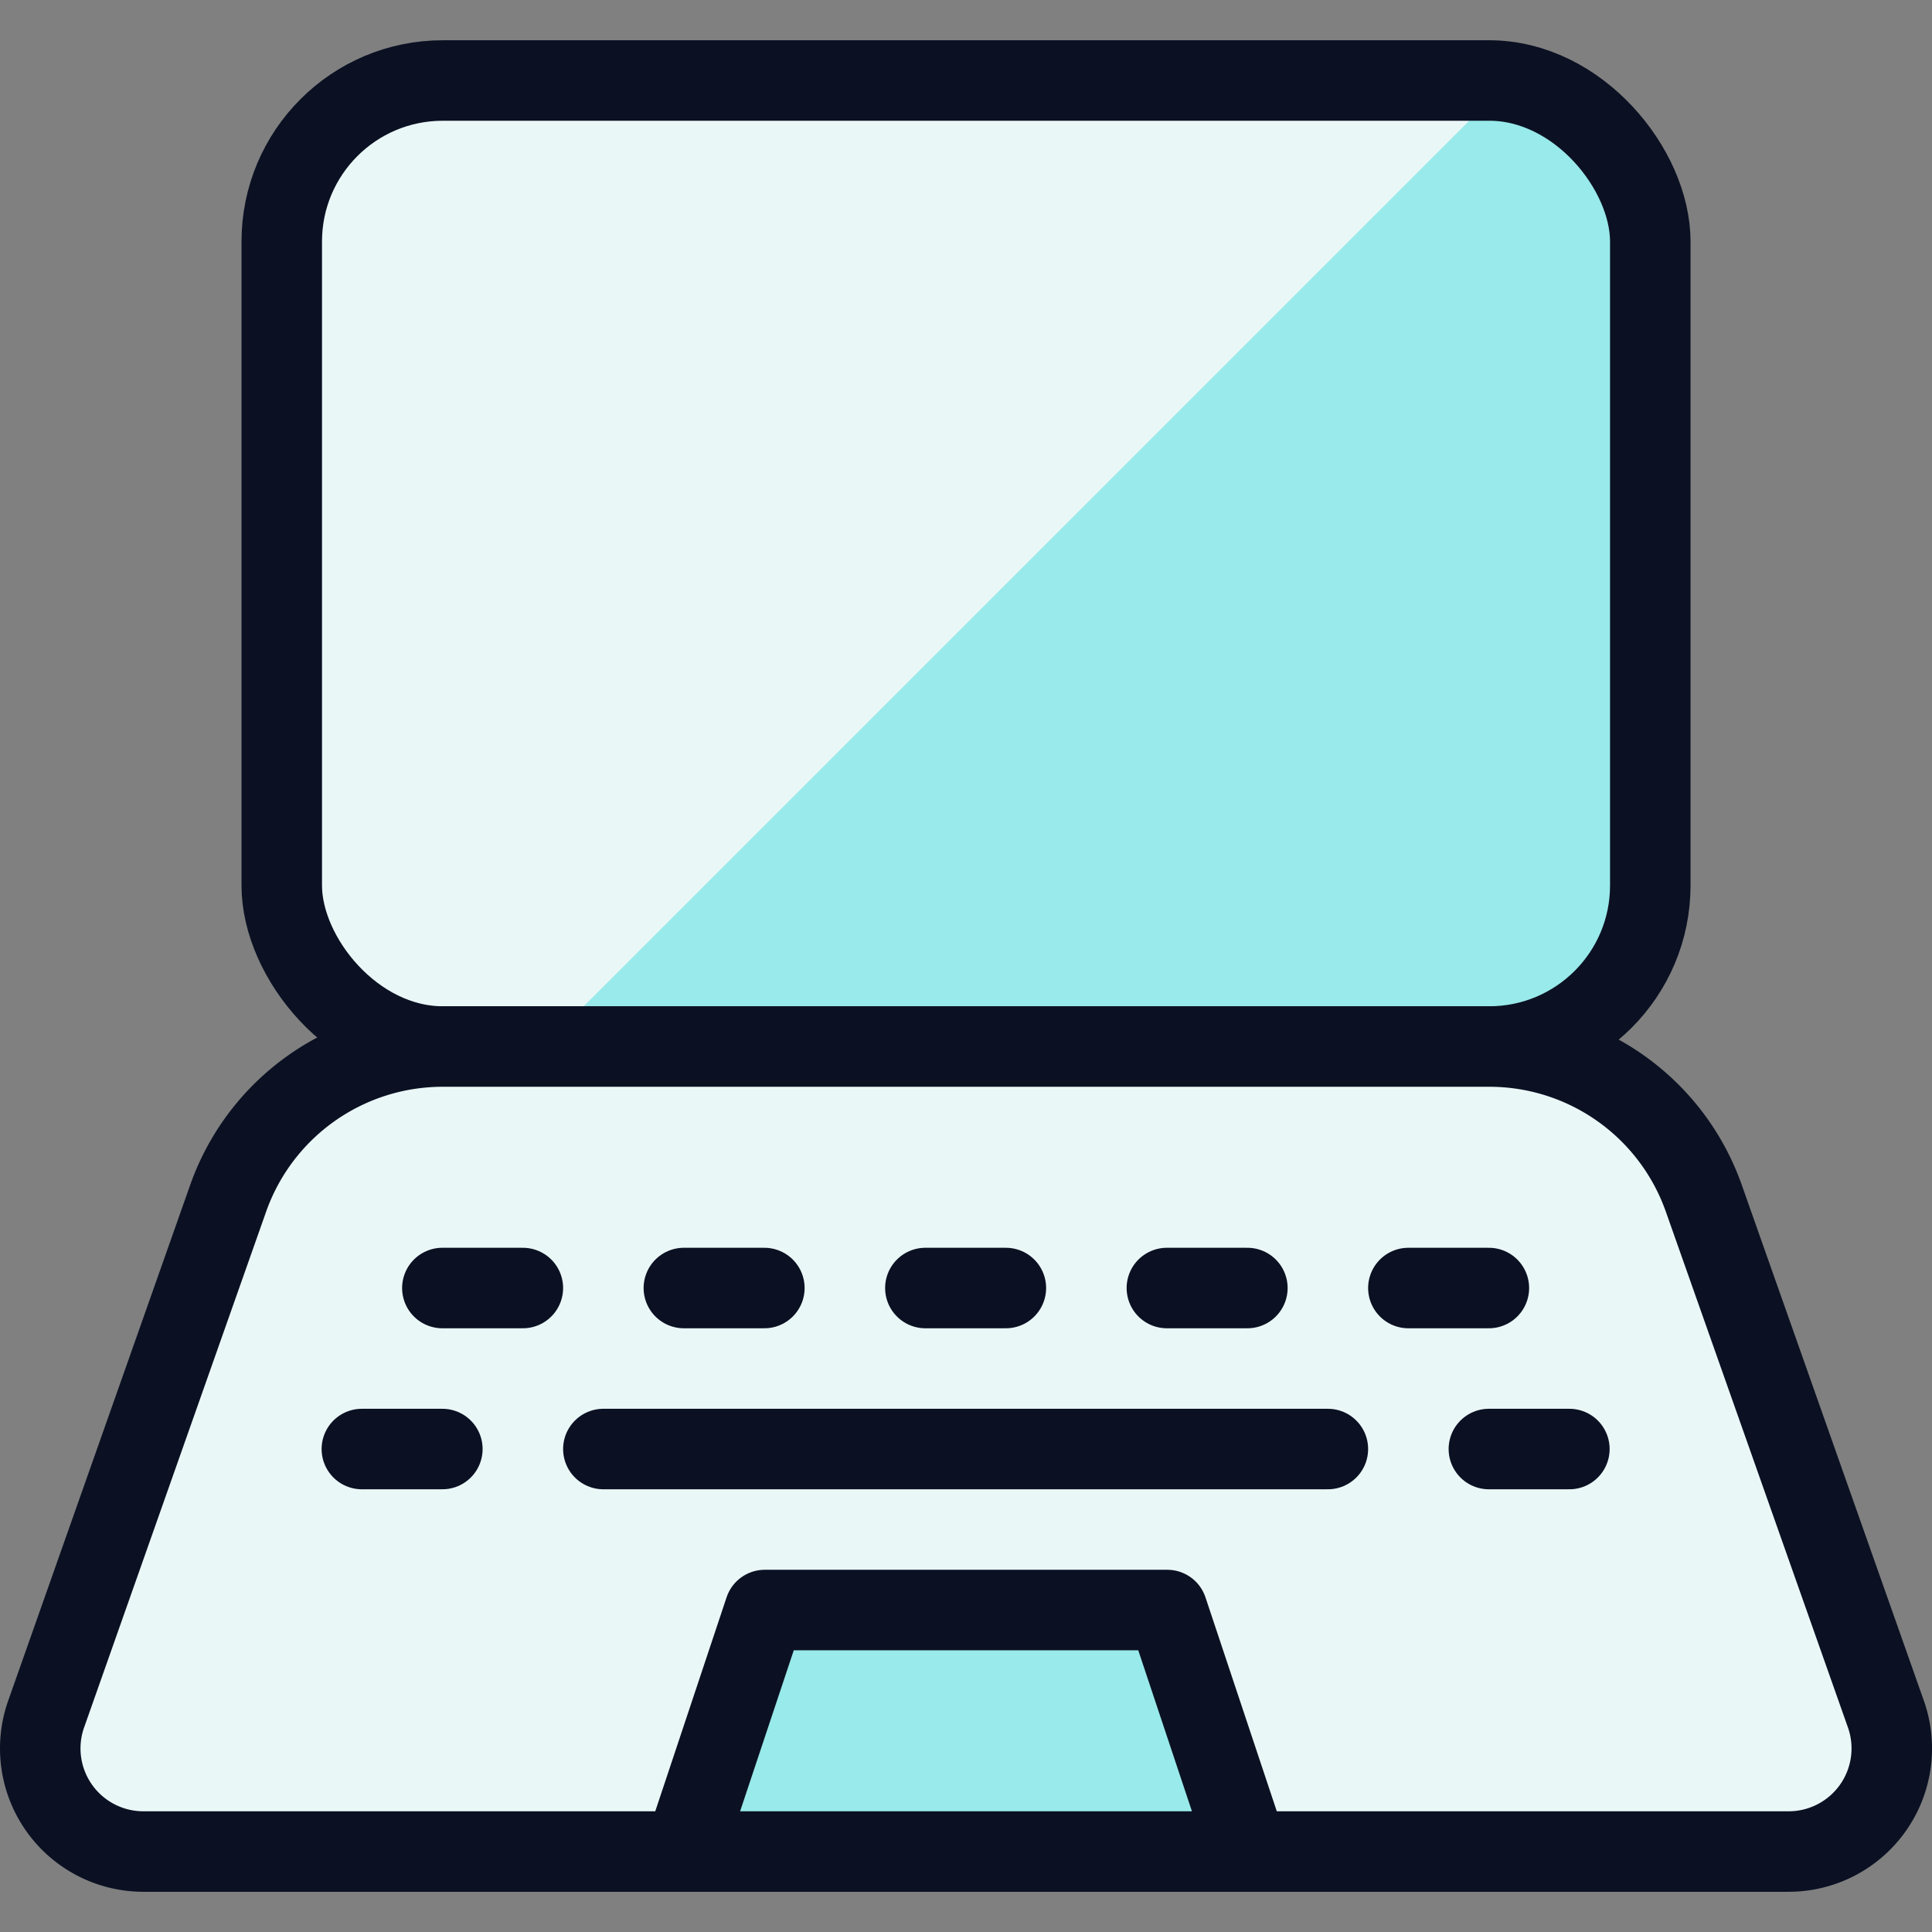
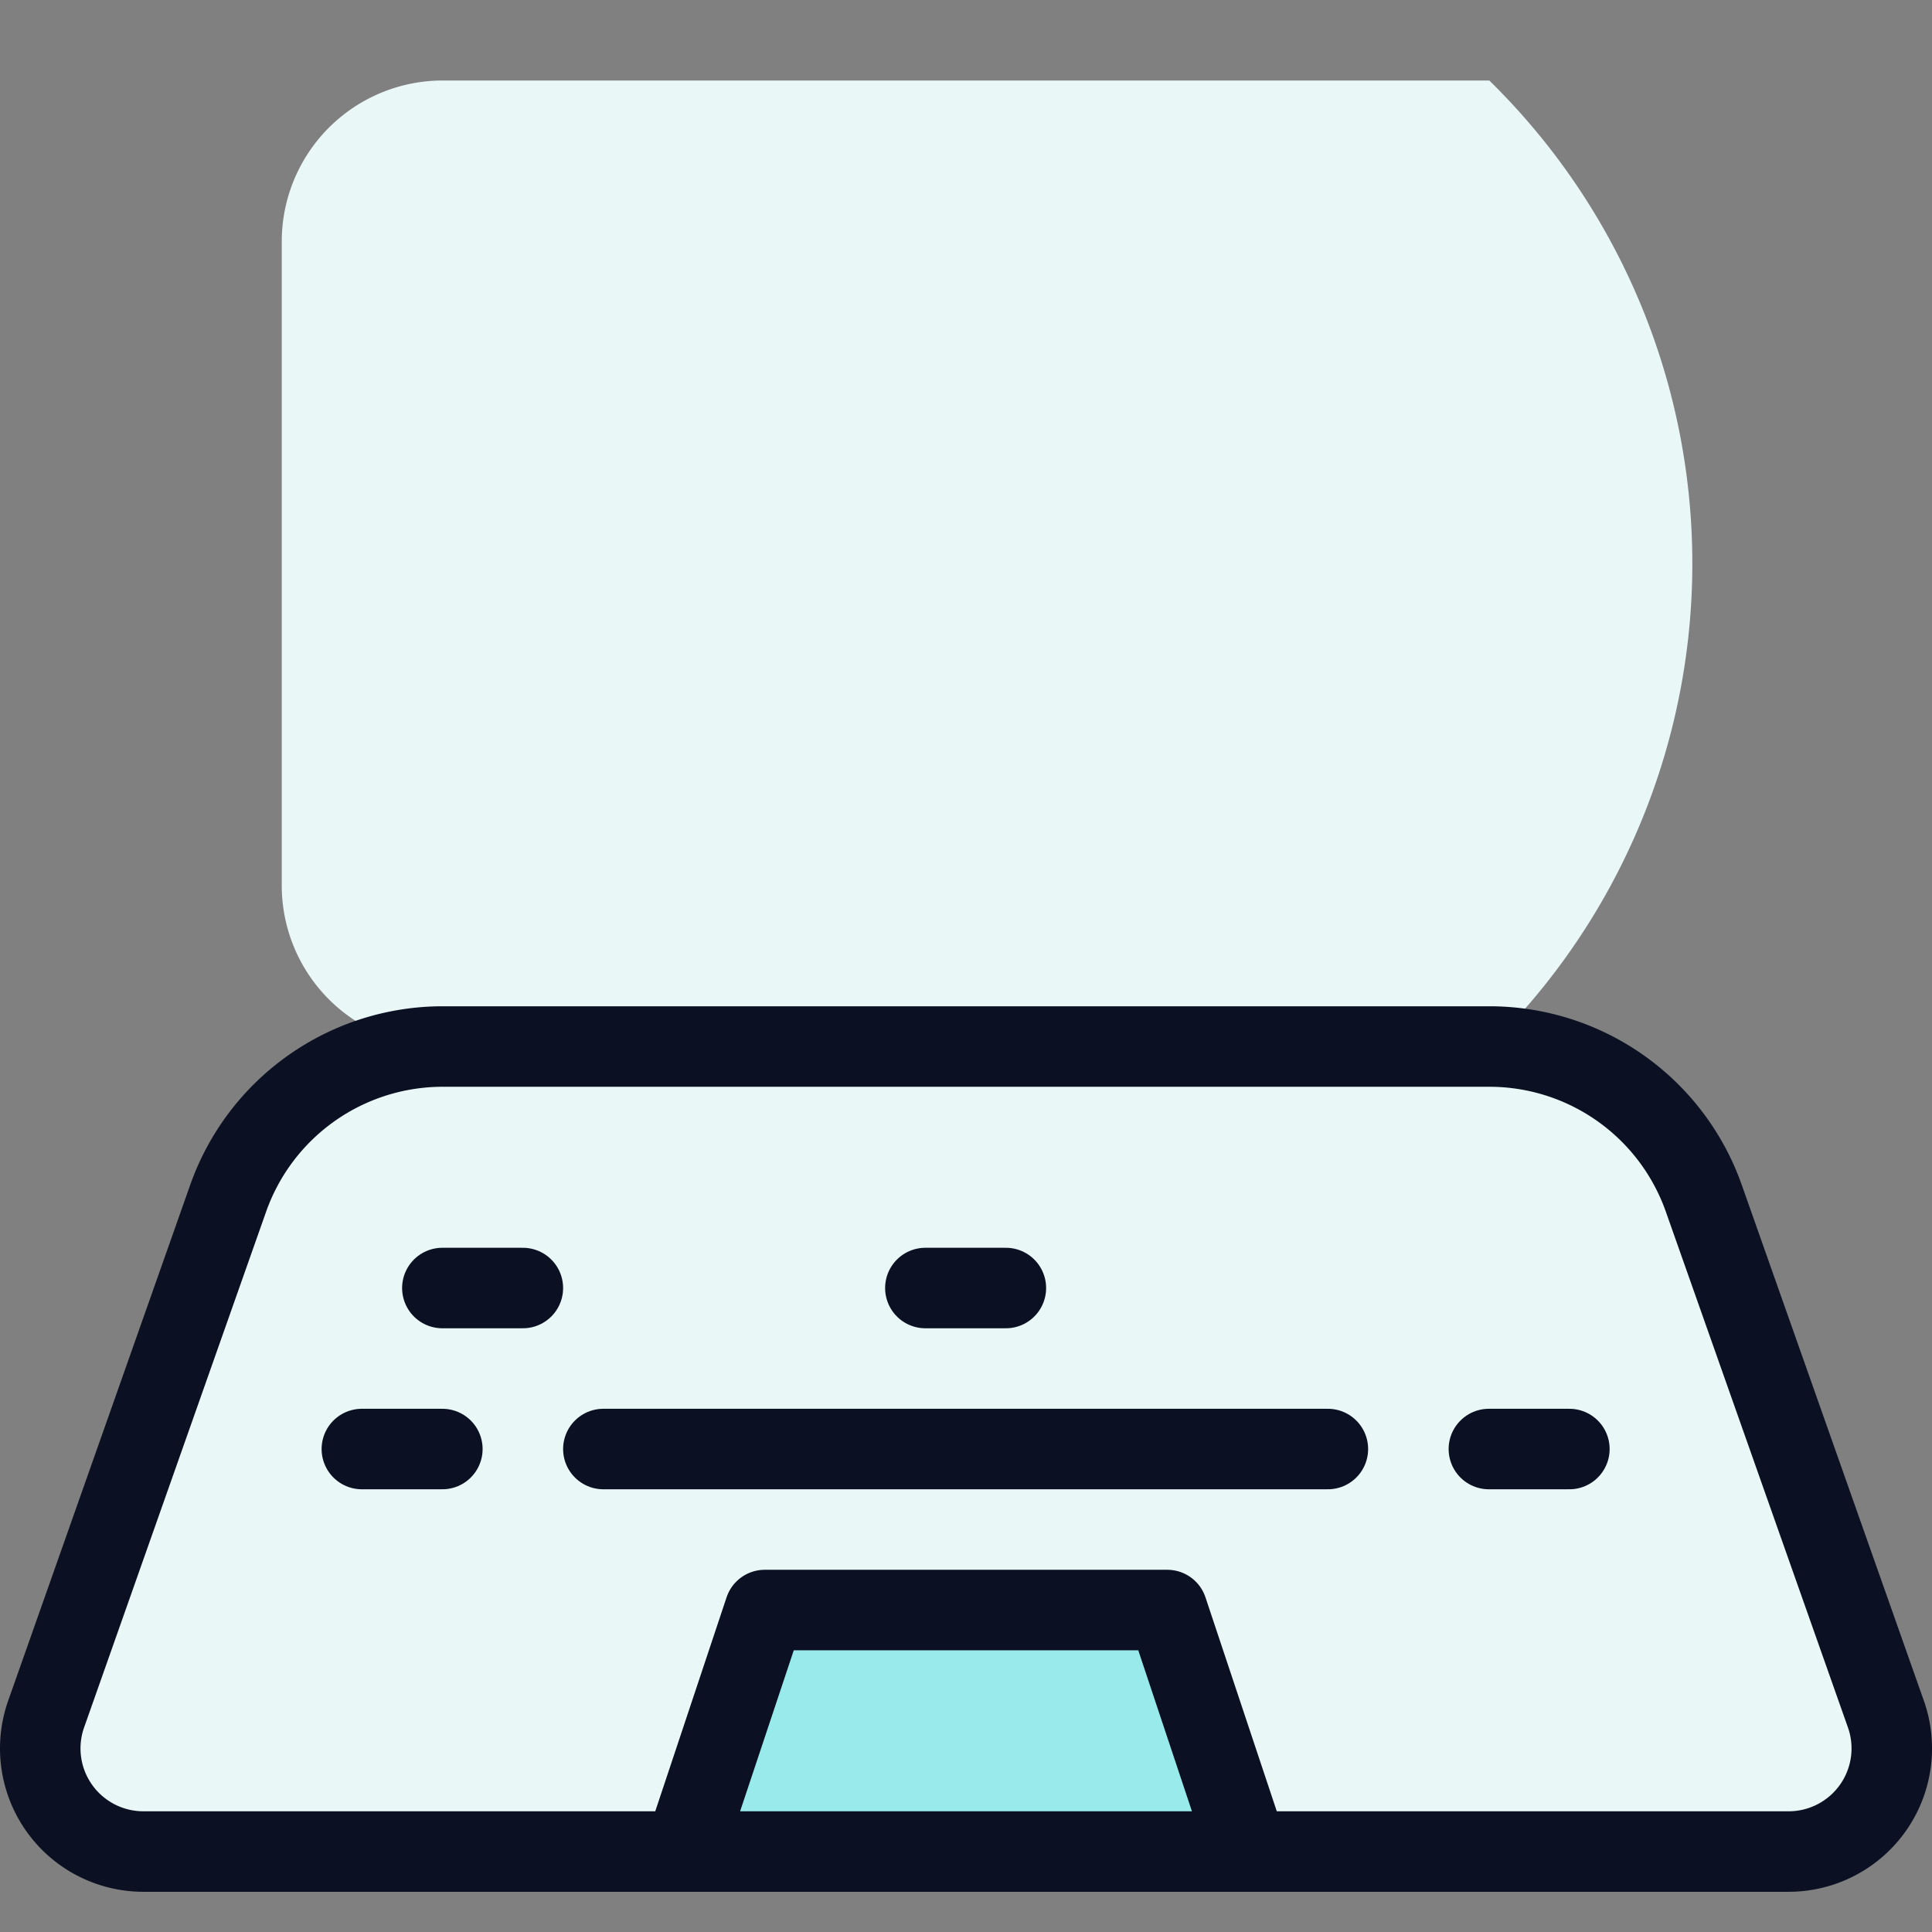
<svg xmlns="http://www.w3.org/2000/svg" viewBox="0 0 400 400">
  <rect x="0" y="0" width="400" height="400" fill="#808080" stroke="none" />
  <g transform="matrix(16.667,0,0,16.667,0,0)">
    <defs>
      <style>.a{fill:#99EAEA;}.b{fill:#EAF7F7;}.c{fill:none;}.c,.d,.e{stroke:#0B1123;stroke-linecap:round;stroke-linejoin:round;}.d{fill:#EAF7F7;}.e{fill:#99EAEA;}</style>
    </defs>
-     <rect class="a" x="3.5" y="1" width="17" height="12" rx="2" />
-     <path class="b" d="M5.5,13H6.75L18.736,1.014A2.048,2.048,0,0,0,18.5,1H5.5a2,2,0,0,0-2,2v8A2,2,0,0,0,5.5,13Z" />
-     <rect class="c" x="3.5" y="1" width="17" height="12" rx="2" />
+     <path class="b" d="M5.5,13H6.75A2.048,2.048,0,0,0,18.5,1H5.5a2,2,0,0,0-2,2v8A2,2,0,0,0,5.5,13Z" />
    <path class="d" d="M23.427,21.293A1.281,1.281,0,0,1,22.219,23H1.781A1.281,1.281,0,0,1,.573,21.293l2.261-6.407A2.827,2.827,0,0,1,5.5,13h13a2.825,2.825,0,0,1,2.665,1.886Z" />
    <polygon class="e" points="15.5 23 8.5 23 9.5 20 14.5 20 15.5 23" />
    <line class="c" x1="5.495" y1="16" x2="6.495" y2="16" />
-     <line class="c" x1="8.495" y1="16" x2="9.495" y2="16" />
-     <line class="c" x1="14.495" y1="16" x2="15.495" y2="16" />
-     <line class="c" x1="17.495" y1="16" x2="18.495" y2="16" />
    <line class="c" x1="11.495" y1="16" x2="12.495" y2="16" />
    <line class="c" x1="4.495" y1="18" x2="5.495" y2="18" />
    <line class="c" x1="7.495" y1="18" x2="16.495" y2="18" />
    <line class="c" x1="18.495" y1="18" x2="19.495" y2="18" />
  </g>
</svg>